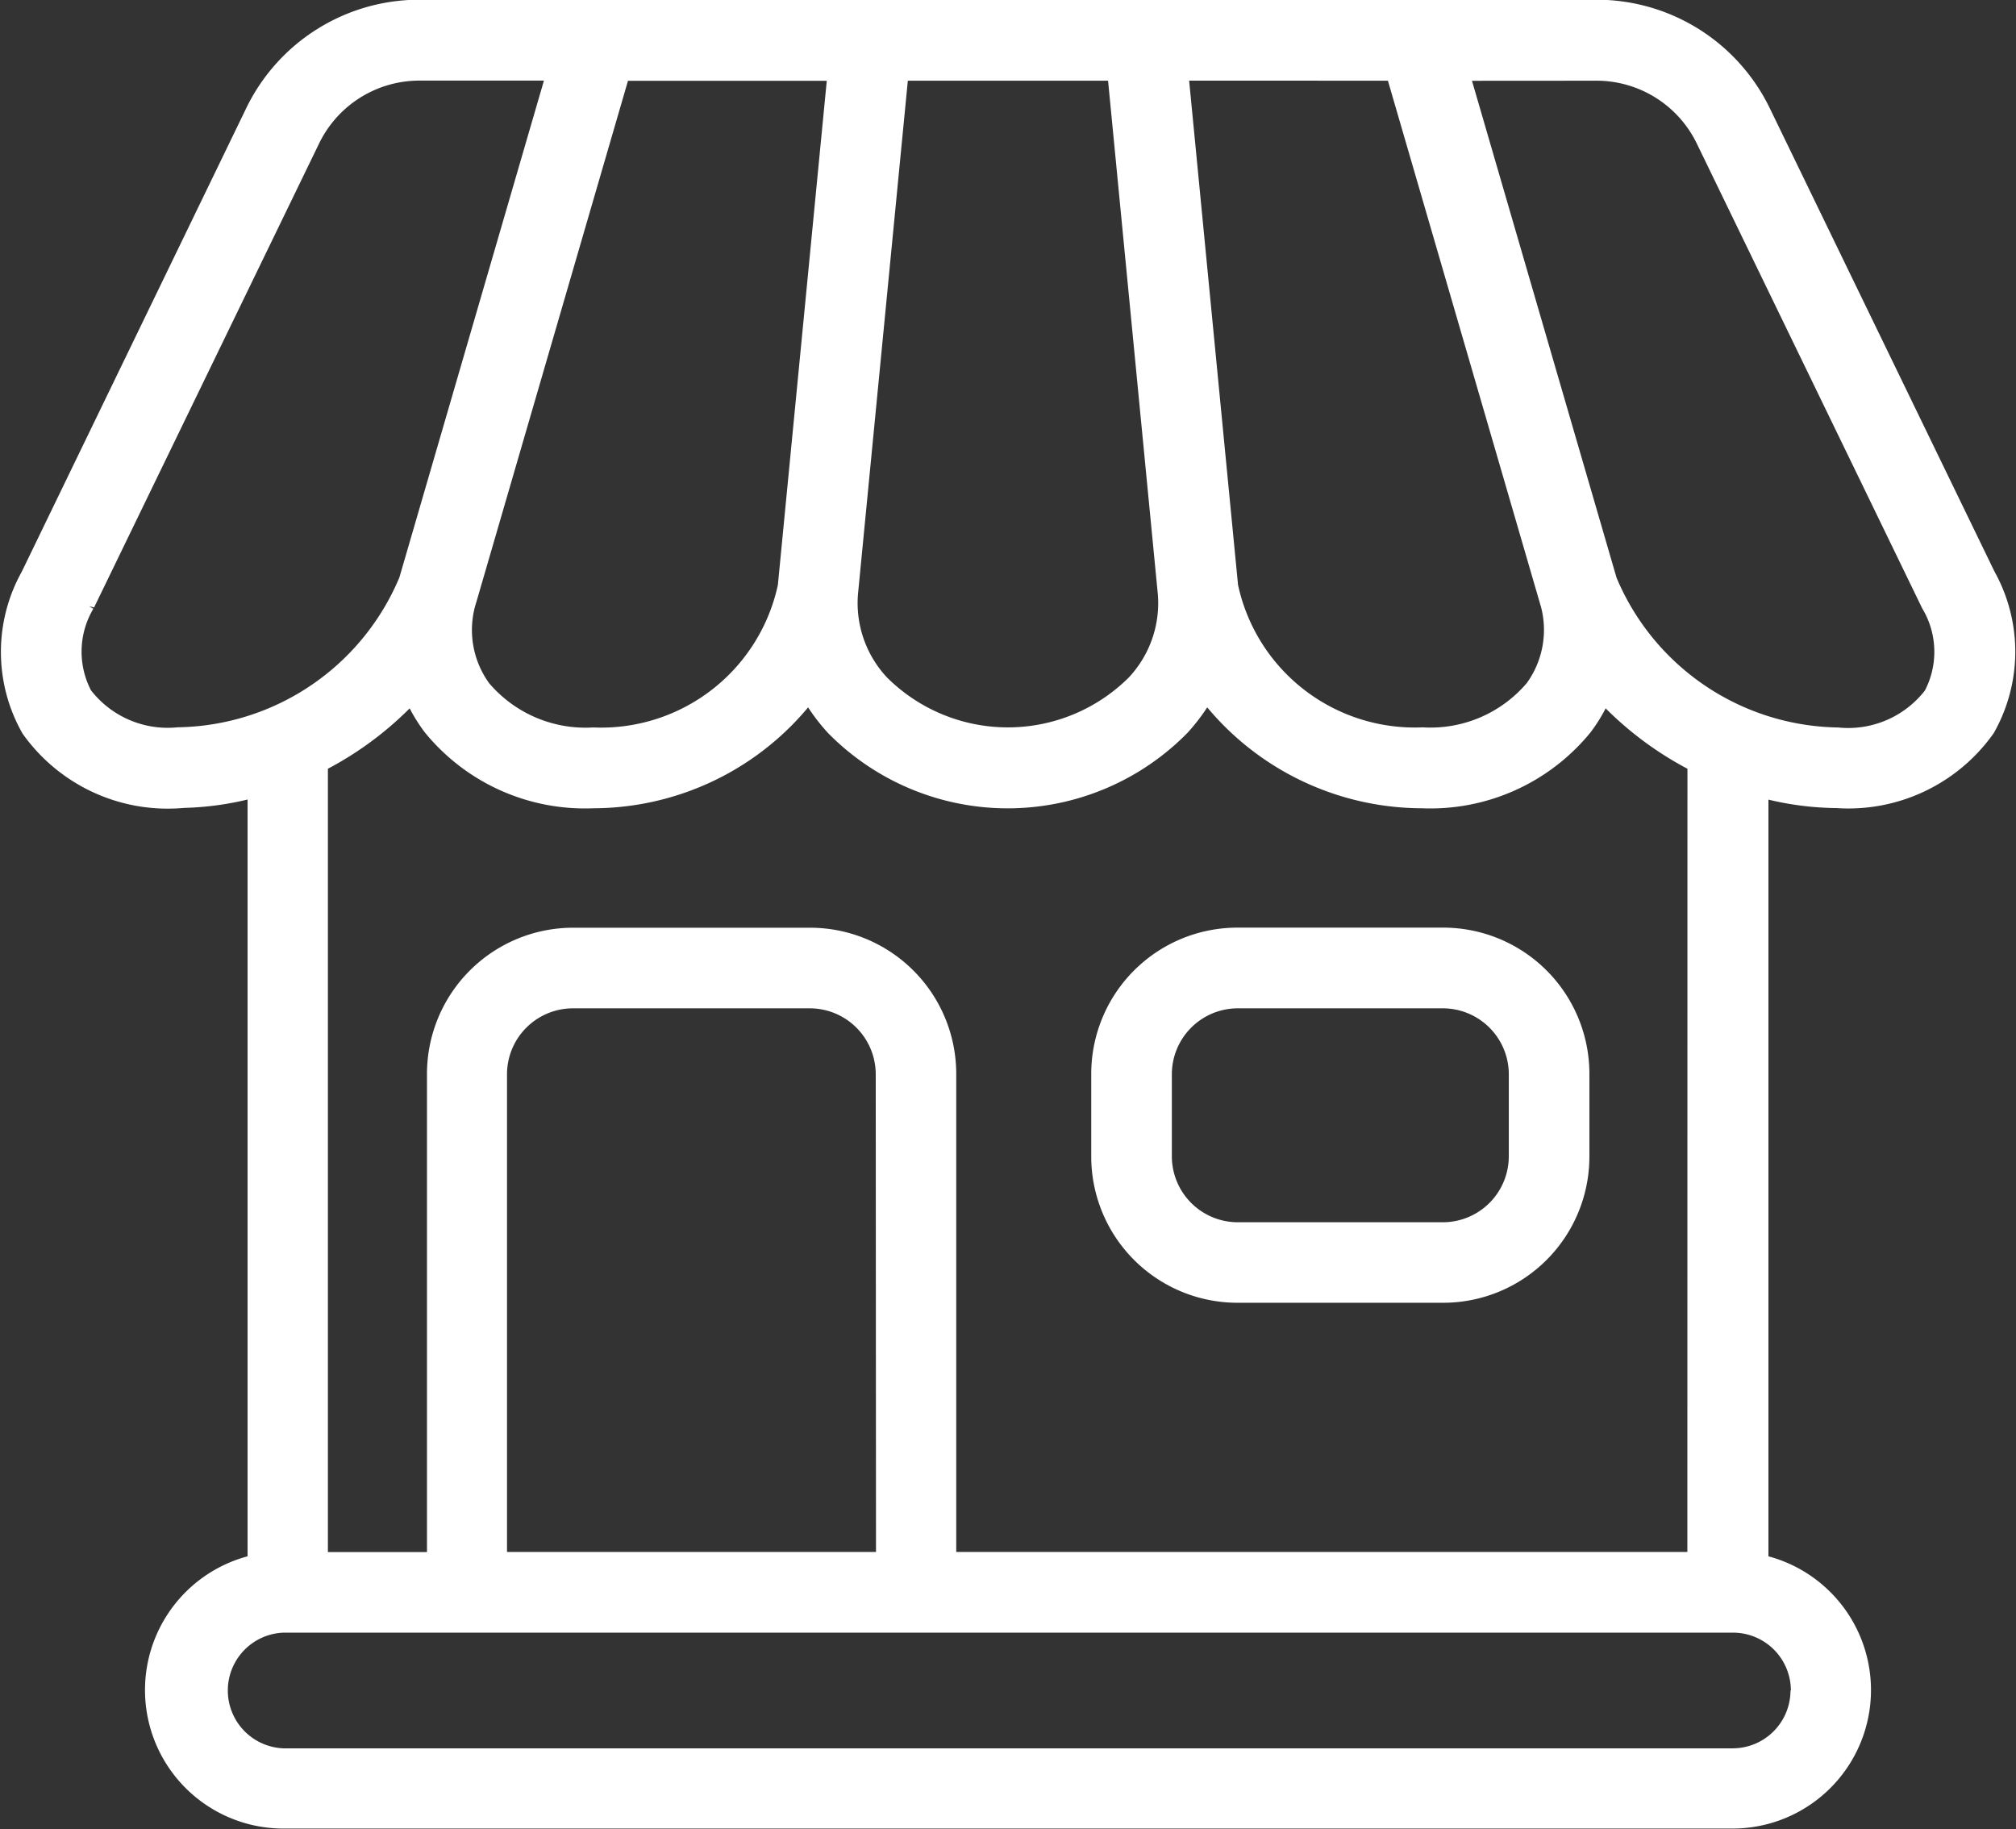
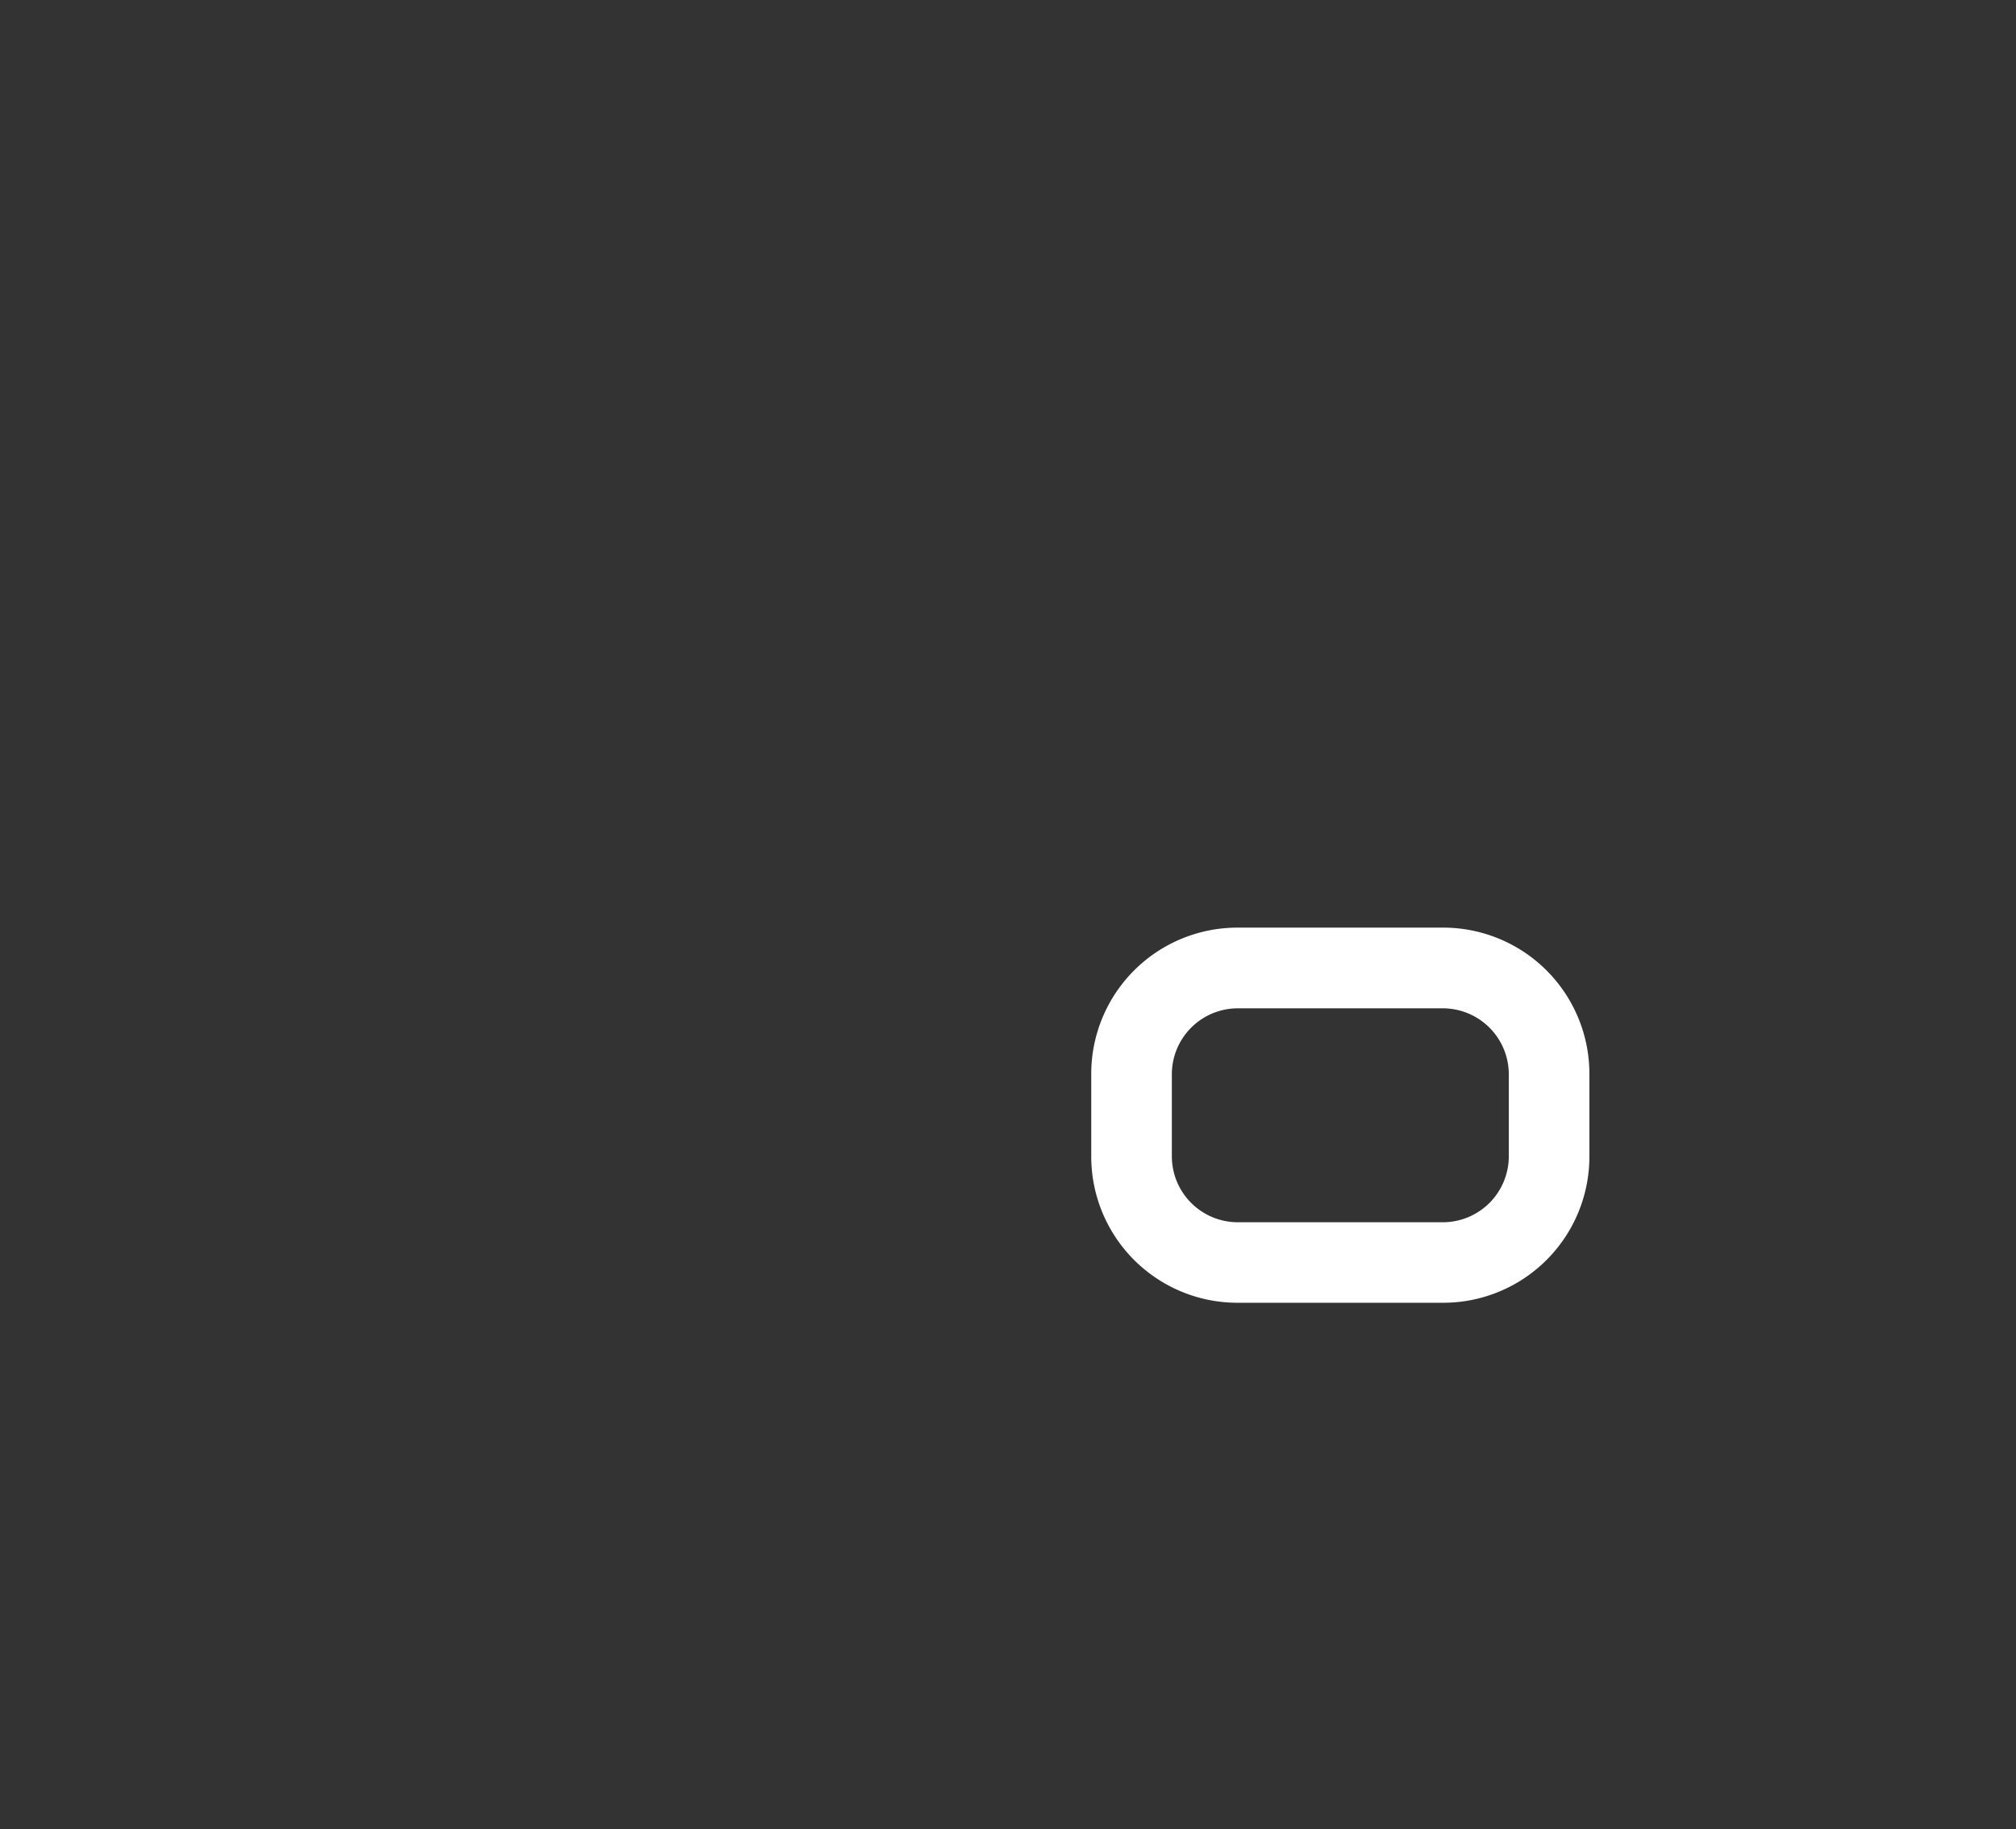
<svg xmlns="http://www.w3.org/2000/svg" width="21.384" height="19.4" viewBox="0 0 21.384 19.4">
  <rect x="0" y="0" width="21.384" height="19.4" fill="#333333" stroke="none" />
  <g id="noun-store-4904786" transform="translate(-92.222 -46.33)">
-     <path id="Path_2114" data-name="Path 2114" d="M94.119,54.7a3.011,3.011,0,0,0,.929-.155V63a1.269,1.269,0,0,0,.175,2.525H110.6A1.269,1.269,0,0,0,110.78,63V54.546a3.011,3.011,0,0,0,.929.155A1.686,1.686,0,0,0,113.2,54a1.548,1.548,0,0,0,0-1.516l-2.389-4.926a1.841,1.841,0,0,0-1.647-1.031h-12.5a1.84,1.84,0,0,0-1.647,1.031L92.63,52.487a1.548,1.548,0,0,0,0,1.516,1.686,1.686,0,0,0,1.487.7Zm7.595,8.291H97.4V57.719a.9.9,0,0,1,.894-.894h2.523a.9.9,0,0,1,.894.894Zm9.7,1.27a.814.814,0,0,1-.813.813H95.224a.814.814,0,0,1,0-1.627H110.6A.814.814,0,0,1,111.418,64.261Zm-1.094-1.27h-8.155V57.719a1.351,1.351,0,0,0-1.349-1.349H98.3a1.351,1.351,0,0,0-1.349,1.349v5.273H95.5V54.361a3.411,3.411,0,0,0,1.134-.887,1.562,1.562,0,0,0,.251.5,1.99,1.99,0,0,0,1.628.729,2.775,2.775,0,0,0,2.306-1.238,1.921,1.921,0,0,0,.329.5,2.472,2.472,0,0,0,3.525,0,1.928,1.928,0,0,0,.329-.5,2.775,2.775,0,0,0,2.306,1.238,1.99,1.99,0,0,0,1.628-.729,1.562,1.562,0,0,0,.251-.5,3.41,3.41,0,0,0,1.134.887ZM101.67,46.986h2.487l.545,5.623a1.354,1.354,0,0,1-.364,1.047,2.018,2.018,0,0,1-2.85,0,1.355,1.355,0,0,1-.364-1.047Zm7.492,0a1.382,1.382,0,0,1,1.236.775l2.389,4.926a1.092,1.092,0,0,1,.022,1.075,1.231,1.231,0,0,1-1.1.484,2.791,2.791,0,0,1-2.529-1.722l-1.611-5.537Zm-2.068,0,1.648,5.665a1.164,1.164,0,0,1-.168,1.048,1.542,1.542,0,0,1-1.263.546,2.118,2.118,0,0,1-2.155-1.681l-.541-5.579Zm-6.423,5.579a2.118,2.118,0,0,1-2.155,1.681,1.543,1.543,0,0,1-1.263-.546,1.164,1.164,0,0,1-.168-1.048l1.648-5.665h2.479Zm-7.631.121,2.389-4.926a1.382,1.382,0,0,1,1.236-.775h1.593l-1.611,5.537a2.791,2.791,0,0,1-2.529,1.722,1.231,1.231,0,0,1-1.1-.484,1.092,1.092,0,0,1,.022-1.075Z" transform="translate(0 0)" fill="#fff" stroke="#fff" stroke-width="0.4" />
    <path id="Path_2115" data-name="Path 2115" d="M380.135,288.33h-2.186a1.351,1.351,0,0,0-1.349,1.349v.881a1.351,1.351,0,0,0,1.349,1.349h2.186a1.351,1.351,0,0,0,1.349-1.349v-.881a1.351,1.351,0,0,0-1.349-1.349Zm.894,2.231a.9.9,0,0,1-.894.894h-2.186a.9.9,0,0,1-.894-.894v-.881a.9.9,0,0,1,.894-.894h2.186a.9.9,0,0,1,.894.894Z" transform="translate(-272.603 -231.961)" fill="#fff" stroke="#fff" stroke-width="0.4" />
  </g>
</svg>